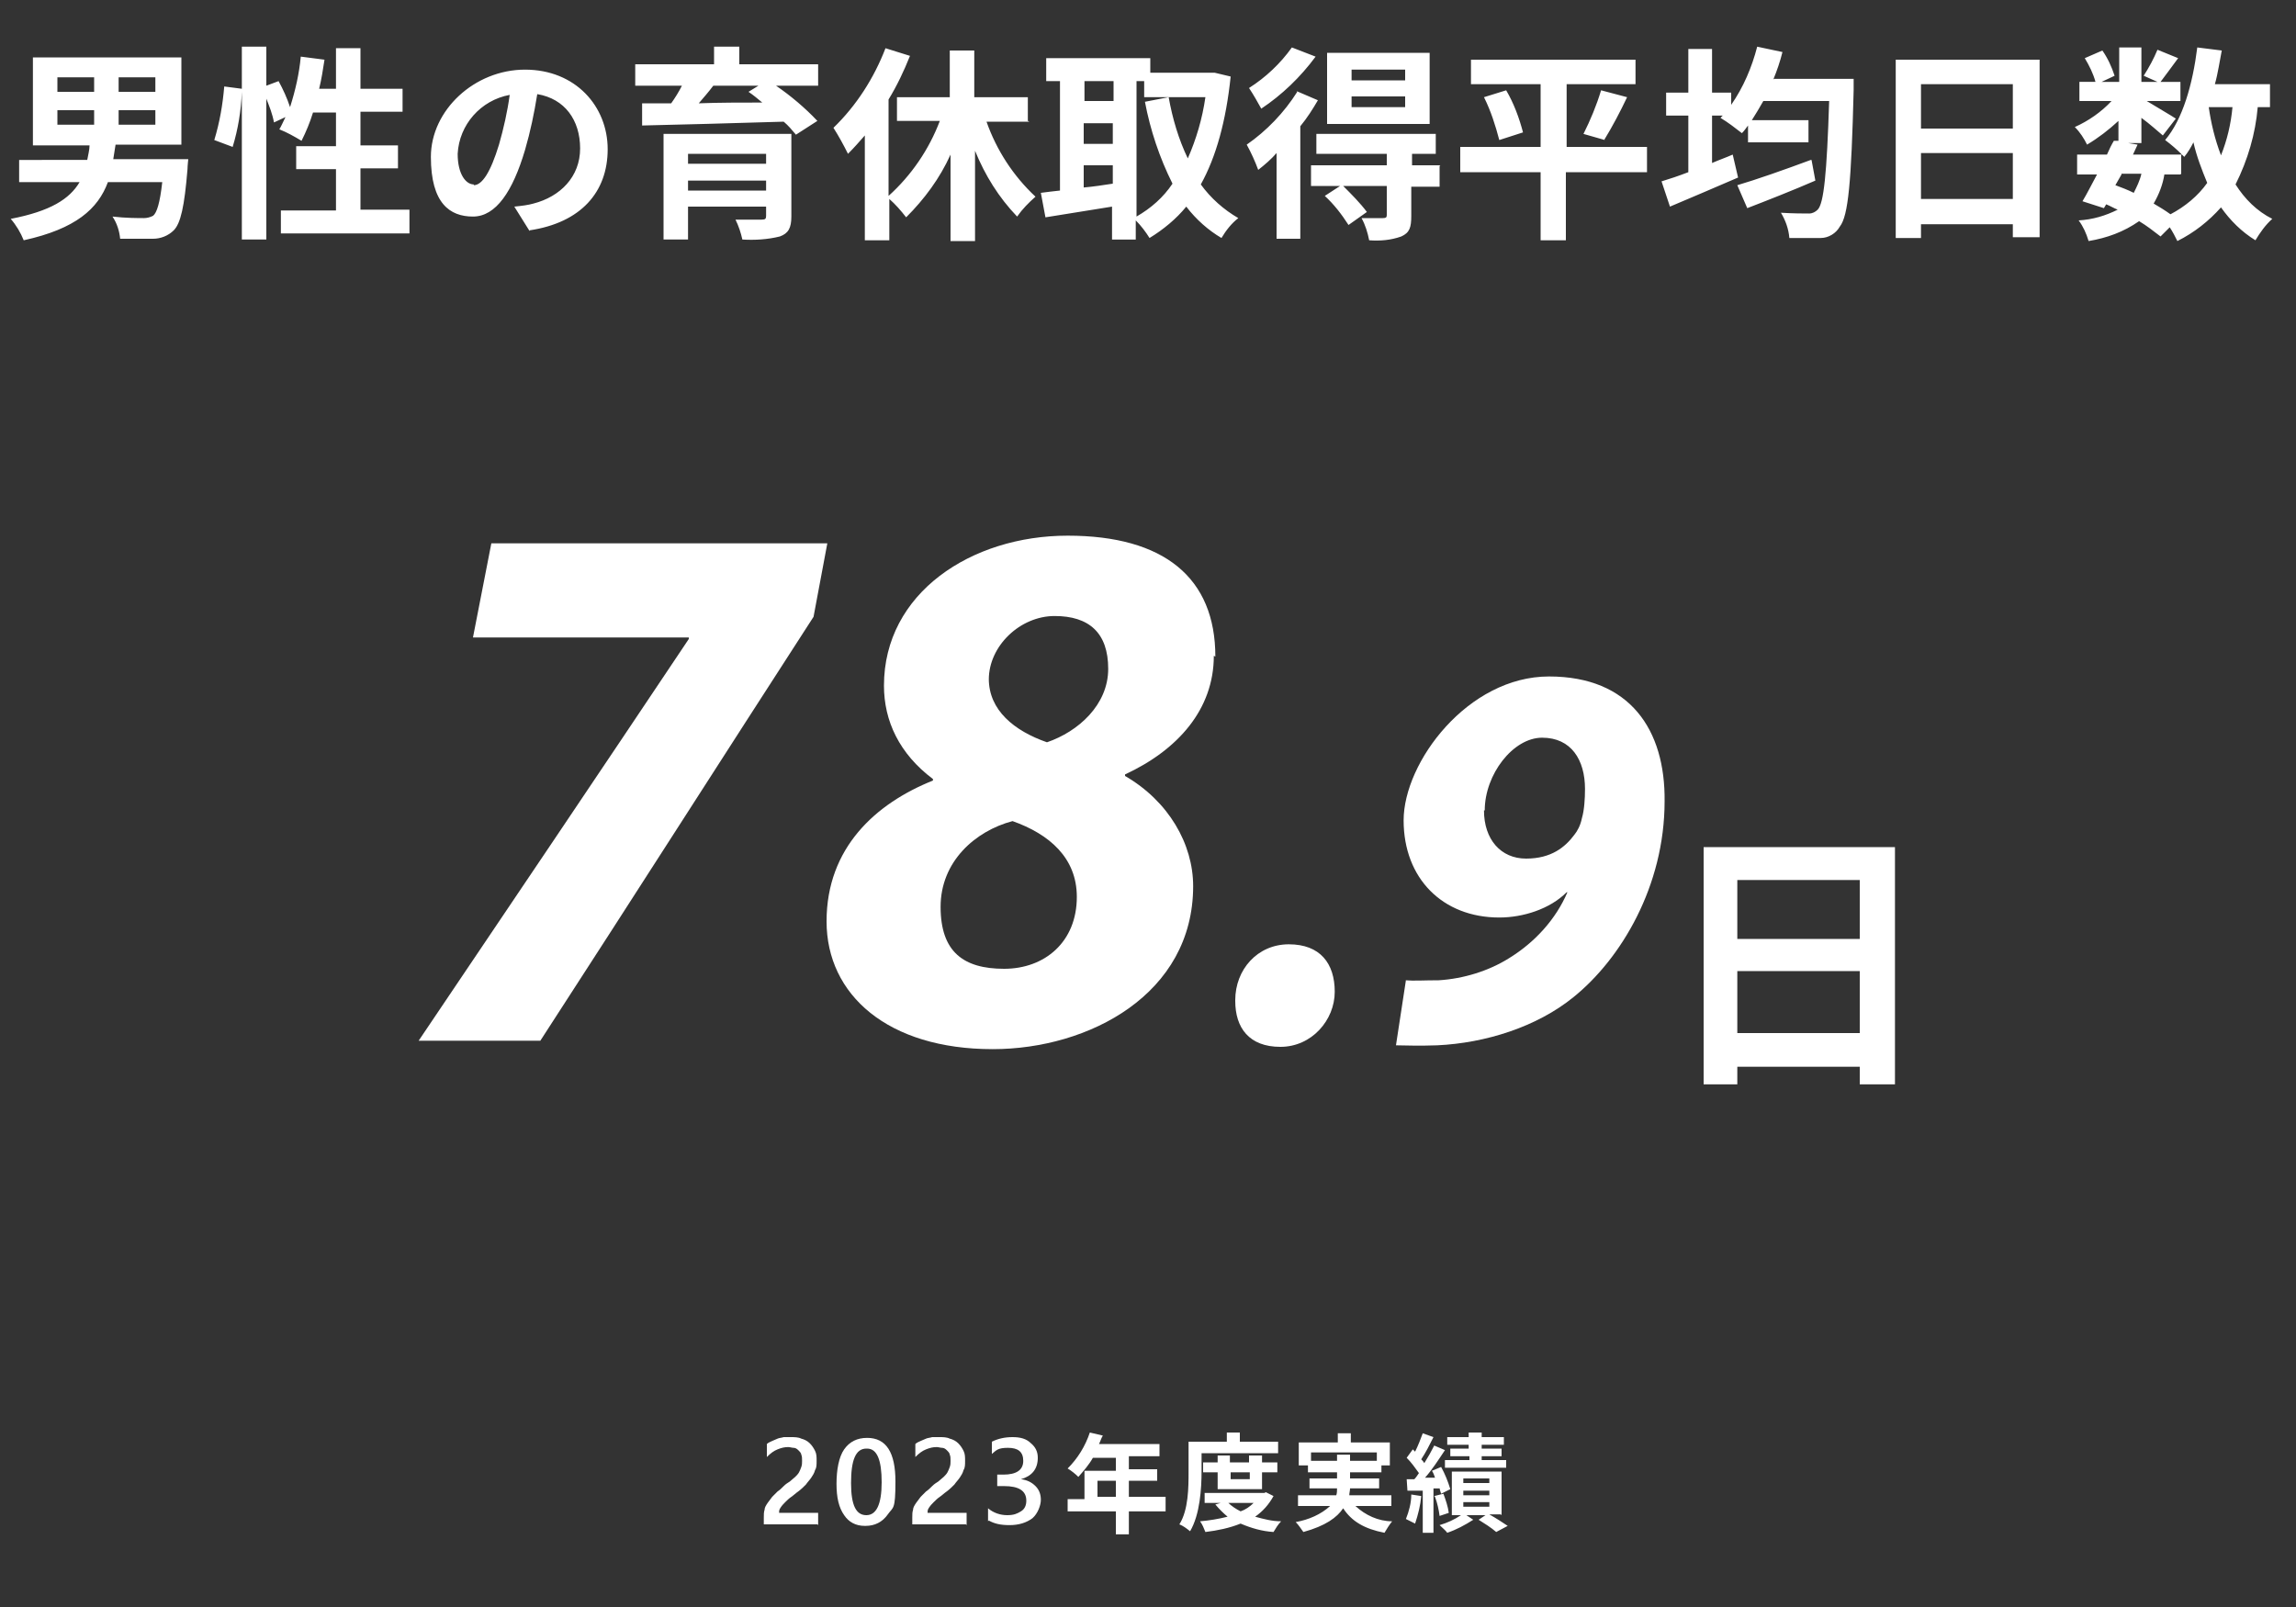
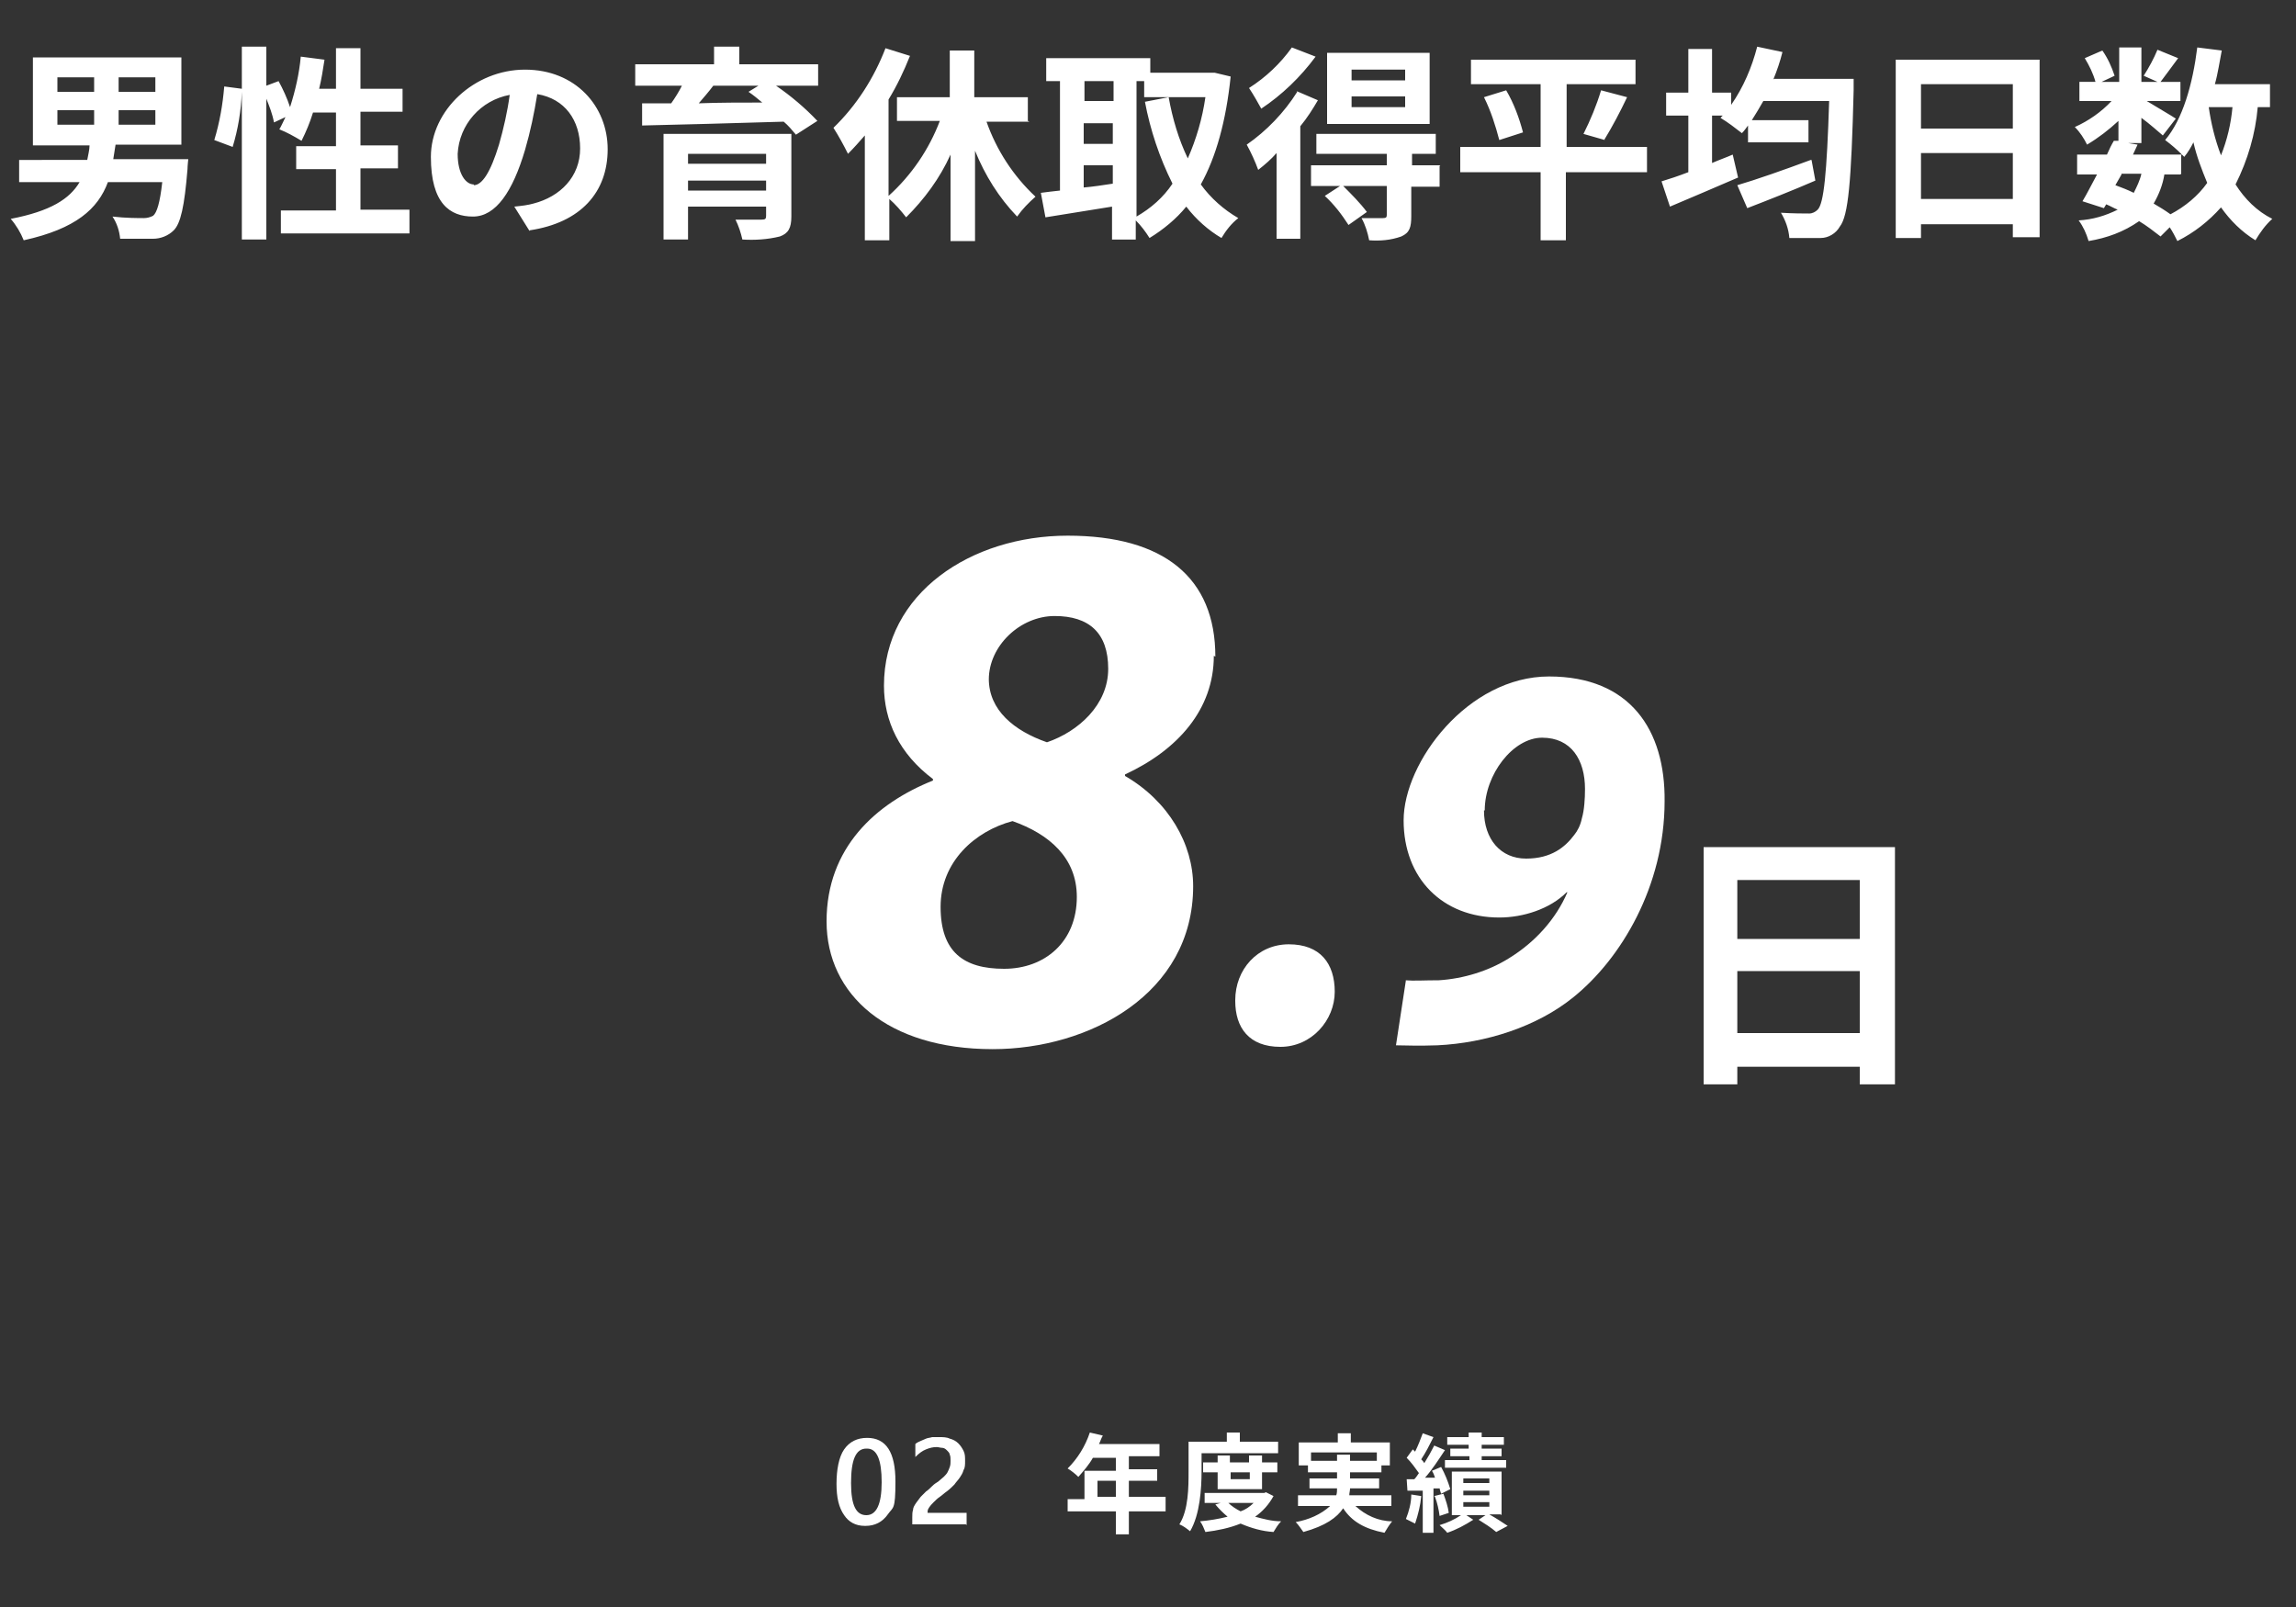
<svg xmlns="http://www.w3.org/2000/svg" id="_レイヤー_1" data-name="レイヤー_1" version="1.1" viewBox="0 0 300 210">
  <rect x="0" y="0" width="300" height="210" fill="#333333" stroke="none" />
  <defs>
    <style>
      .st0 {
        fill: #fff;
      }
    </style>
  </defs>
  <g id="_グループ_4880" data-name="グループ_4880">
    <path id="_パス_5848" data-name="パス_5848" class="st0" d="M7.5,14.4h4.8v1.9h-4.8v-1.9ZM7.5,10.1h4.8v1.9h-4.8v-1.9ZM20.3,12h-4.8v-1.9h4.8v1.9ZM20.3,16.3h-4.8v-1.9h4.8v1.9ZM14.8,20.8c.1-.6.2-1.2.3-1.9h8.6V7.5H4.3v11.5h7.4c0,.6-.2,1.3-.3,1.9H2.5v2.9h7.9c-1.3,2.2-3.8,3.8-9,4.8.7.8,1.3,1.8,1.7,2.8,6.8-1.5,9.7-4.1,11-7.6h7.1c-.3,2.7-.7,4-1.2,4.4-.4.2-.8.3-1.2.3-.7,0-2.4,0-4.1-.2.6.9.9,1.9,1,2.9,1.7,0,3.3,0,4.3,0,1,0,2-.4,2.7-1.1.9-.9,1.4-3.1,1.8-8,0-.4.1-1.3.1-1.3h-9.8ZM47.1,27.4v-5.4h4.9v-3h-4.9v-4.4h5.5v-3h-5.5v-5.3h-3.2v5.3h-2.2c.3-1.2.5-2.5.7-3.8l-3.1-.4c-.2,2.2-.7,4.4-1.4,6.6-.4-1.2-.9-2.3-1.5-3.4l-1.6.6v-5.1h-3.2v5.5l-2.3-.3c-.2,2.4-.6,4.7-1.3,7l2.4.9c.7-2.3,1.1-4.7,1.2-7.2v19.3h3.2V12.9c.4,1,.8,2,1,3.1l1.5-.7c-.3.6-.5,1.1-.8,1.6,1,.4,1.9.9,2.9,1.5.6-1.2,1.1-2.4,1.5-3.7h3v4.4h-5.2v3h5.2v5.4h-7.2v3h16.8v-3.1h-6.4ZM61.9,24.1c-1,0-2.1-1.3-2.1-4,.2-3.8,3-7,6.8-7.7-.3,2.2-.8,4.4-1.4,6.5-1.1,3.6-2.2,5.3-3.3,5.3ZM69.2,30.1c6.7-1,10.2-5,10.2-10.6s-4.2-10.4-10.8-10.4-12.3,5.3-12.3,11.4,2.5,7.8,5.5,7.8,5.2-3.3,6.8-8.7c.7-2.4,1.2-4.8,1.6-7.3,3.6.6,5.6,3.4,5.6,7.1s-2.6,6.3-6.1,7.2c-.7.2-1.5.3-2.5.4l2,3.2ZM89.9,24.9v-1.3h10.2v1.3h-10.2ZM100.1,20.1v1.3h-10.2v-1.3h10.2ZM103.4,17.5h-16.7v13.8h3.2v-4.3h10.2v1.2c0,.4-.1.5-.6.5-.4,0-2.1,0-3.4,0,.4.8.7,1.7.9,2.6,1.6.1,3.3,0,4.9-.4,1.1-.4,1.5-1.1,1.5-2.6v-10.9ZM99.1,11.2l-1.3.8c.6.4,1.2.9,1.8,1.4-2.8,0-5.6,0-8.3.1.6-.7,1.3-1.5,1.9-2.3h5.9ZM106.9,11.2v-2.8h-10.3v-2.3h-3.3v2.3h-10.3v2.8h6.1c-.4.8-.9,1.6-1.4,2.3h-3.8c0,0,0,2.9,0,2.9,4.7-.1,11.8-.3,18.5-.5.6.5,1.1,1.1,1.6,1.7l2.8-1.8c-1.6-1.7-3.5-3.3-5.4-4.6h5.3ZM134.3,15.8v-3.1h-7v-6.1h-3.2v6.1h-6.9v3.1h5.6c-1.4,3.7-3.7,7.1-6.7,9.8v-12.6c1.1-1.8,2-3.7,2.8-5.7l-3.2-1c-1.5,3.9-3.8,7.5-6.8,10.4.7,1.1,1.3,2.2,1.9,3.4.8-.8,1.5-1.6,2.2-2.4v13.7h3.2v-5.4c.8.7,1.5,1.5,2.2,2.4,2.4-2.4,4.4-5.1,5.8-8.2v11.3h3.2v-11.8c1.3,3.2,3.1,6.1,5.5,8.6.7-1,1.5-1.8,2.4-2.6-2.9-2.7-5.1-6.1-6.4-9.8h5.6ZM148.6,10.6h.9v2.1h8c-.4,2.8-1.2,5.5-2.3,8-1.2-2.5-2-5.2-2.5-8l-3.1.6c.7,3.7,1.9,7.3,3.6,10.7-1.2,1.8-2.8,3.2-4.7,4.3V10.6ZM141.6,21.6h3.8v2.4c-1.3.2-2.6.4-3.8.5v-2.9ZM141.6,16.1h3.8v2.7h-3.8v-2.7ZM145.5,10.6v2.6h-3.8v-2.6h3.8ZM158.9,9.5h-.5c0,0-8.1,0-8.1,0v-1.9h-13.6v3h1.8v14.3c-.9.1-1.8.2-2.5.3l.6,3.2c2.5-.4,5.6-.9,8.7-1.4v4.3h3.1v-2.5c.7.7,1.3,1.5,1.8,2.3,1.8-1.1,3.5-2.5,4.8-4.1,1.3,1.7,2.9,3.1,4.6,4.1.6-1,1.3-1.9,2.2-2.6-1.9-1.1-3.6-2.6-4.9-4.4,2-3.6,3.3-8.3,3.9-14.1l-2.1-.5ZM183.6,10.5h-7v-1.4h7v1.4ZM183.6,14h-7v-1.4h7v1.4ZM186.8,6.9h-13.4v9.3h13.4V6.9ZM168.8,6.2c-1.5,2.1-3.4,3.9-5.6,5.3.6.9,1.1,1.8,1.6,2.7,2.7-1.8,5.1-4.1,7.1-6.8l-3.1-1.2ZM169.5,12c-1.7,2.7-4,5.1-6.6,6.9.6,1.1,1.1,2.2,1.5,3.3.9-.7,1.7-1.4,2.4-2.2v11.2h3.1v-14.7c.9-1.1,1.6-2.2,2.3-3.4l-2.8-1.2ZM188.2,21.6h-3.7v-1.5h3.1v-2.6h-15.6v2.6h9.2v1.5h-9.9v2.7h3.8l-2,1.3c1.2,1.1,2.2,2.4,3.1,3.8l2.4-1.7c-.9-1.2-2-2.3-3.1-3.4h5.7v3.8c0,.3-.1.4-.5.4-.4,0-1.6,0-2.8,0,.5.9.8,1.9,1,2.9,1.4.1,2.8,0,4.2-.5,1.1-.5,1.3-1.2,1.3-2.7v-3.8h3.7v-2.7ZM215.3,19.2h-10.6v-8.2h9v-3.2h-21.5v3.2h9.1v8.2h-10.5v3.3h10.5v8.9h3.3v-8.9h10.6v-3.3ZM193.9,12.7c.9,1.8,1.5,3.7,2,5.6l3.1-1c-.5-1.9-1.2-3.8-2.2-5.5l-2.9.9ZM209.6,18.3c1.1-1.8,2.1-3.7,3-5.6l-3.4-.9c-.6,2-1.4,3.9-2.3,5.7l2.8.8ZM236.6,20.9c-3.5,1.3-7.2,2.6-9.6,3.3l1.3,3c2.6-1,5.9-2.3,8.9-3.6l-.5-2.7ZM231.7,10.4c.5-1.2.9-2.4,1.2-3.6l-3.3-.7c-.7,2.7-1.8,5.3-3.4,7.6v-1.6h-2.5v-5.7h-3.1v5.7h-2.9v3h2.9v7.4c-1.3.5-2.5.9-3.5,1.2l1.1,3.3c2.6-1.1,5.9-2.5,8.9-3.8l-.7-3c-.9.4-1.8.7-2.7,1.1v-6.2h1.4l-.3.3c1,.6,1.9,1.3,2.8,2,.3-.3.5-.6.8-1v2.2h7.9v-2.9h-7.4c.5-.8,1-1.6,1.5-2.5h8.6c-.3,9.5-.7,13.4-1.5,14.2-.3.3-.7.5-1.1.5-.7,0-2.1,0-3.7-.1.6,1,1,2.1,1.1,3.3,1.4,0,2.7,0,4.1,0,1,0,2-.6,2.5-1.5,1.1-1.4,1.5-5.8,1.8-17.8,0-.4,0-1.5,0-1.5h-10.4ZM251,26v-6h12v6h-12ZM263,11v5.8h-12v-5.8h12ZM247.7,7.8v23.3h3.3v-1.8h12v1.7h3.5V7.8h-18.8ZM285,22.7v-2.6c.2.2.3.3.4.4.5-.6.9-1.3,1.2-1.9.4,1.8,1.1,3.6,1.8,5.3-1.2,1.7-2.9,3.1-4.8,4.1-.7-.5-1.5-1-2.2-1.4.7-1.2,1.2-2.5,1.4-3.8h2.1ZM277.2,22.7h2.6c-.2.9-.6,1.7-1,2.5-.8-.4-1.6-.7-2.4-1l.8-1.4ZM291.7,14c-.2,2.2-.7,4.3-1.5,6.3-.8-2.1-1.3-4.2-1.6-6.3h3.1ZM296.6,14v-3h-7.2c.4-1.4.6-2.9.9-4.4l-3.2-.4c-.6,4.8-1.9,9.4-4.2,12.1.8.6,1.5,1.2,2.2,1.9h-6.4l.6-1.3-1.2-.2h1.7v-3.3c1.1.8,2.2,1.8,2.8,2.3l1.7-2.2c-.6-.4-2.5-1.5-3.8-2.3h4.4v-2.5h-2.6c.6-.8,1.5-2,2.3-3.1l-2.7-1.1c-.5,1.2-1.1,2.3-1.8,3.4l1.8.8h-2.1v-4.5h-2.9v4.5h-2.3l1.7-.8c-.4-1.2-.9-2.3-1.6-3.3l-2.3,1c.6,1,1.1,2,1.4,3.1h-2.1v2.5h4.2c-1.3,1.4-3,2.6-4.8,3.4.7.7,1.2,1.5,1.6,2.3,1.5-.9,2.8-1.9,4.1-3.1v2.6h-.6c-.3.5-.6,1.1-.9,1.8h-3.9v2.6h2.6c-.7,1.3-1.3,2.5-1.9,3.5l2.8.9.3-.5c.5.2,1,.5,1.5.7-1.6.8-3.3,1.3-5.1,1.4.6.8,1,1.7,1.3,2.7,2.4-.4,4.6-1.2,6.6-2.6,1,.6,1.9,1.3,2.8,2l1.2-1.2c.4.6.7,1.2,1,1.8,2.2-1.1,4.1-2.6,5.7-4.4,1.2,1.7,2.7,3.2,4.5,4.3.6-1,1.3-2,2.2-2.8-2-1-3.6-2.6-4.8-4.5,1.6-3.2,2.6-6.6,2.9-10.1h1.5Z" />
    <path id="_パス_5855" data-name="パス_5855" class="st0" d="M227,135v-8.1h16v8.1h-16ZM243,115v7.7h-16v-7.7h16ZM222.6,110.7v31h4.4v-2.3h16v2.3h4.6v-31h-25Z" />
    <path id="_パス_5857" data-name="パス_5857" class="st0" d="M143.4,195.6v-2.1h2.4v2.1h-2.4ZM152.3,195.6h-4.8v-2.1h3.7v-1.5h-3.7v-1.7h4v-1.6h-7.9c.2-.4.3-.8.5-1.1l-1.7-.4c-.6,1.8-1.6,3.4-2.9,4.7.5.3,1,.7,1.4,1.1.7-.8,1.4-1.6,1.9-2.5h3v1.7h-4.1v3.7h-2.2v1.6h6.3v3h1.7v-3h4.8v-1.6ZM156.9,189.9h10.1v-1.5h-5v-1.2h-1.7v1.2h-5v3.9c0,2,0,5-1.2,6.9.5.2.9.5,1.4.9,1.3-2.2,1.5-5.6,1.5-7.9v-2.4ZM163.3,192.4v.9h-2.5v-.9h2.5ZM164.9,194.6v-2.2h2v-1.3h-2v-.9h-1.7v.9h-2.5v-.9h-1.6v.9h-1.9v1.3h1.9v2.2h5.8ZM163.8,196.4c-.5.5-1.1.9-1.7,1.1-.6-.3-1.2-.7-1.6-1.1h3.3ZM165.2,195.1h-.3c0,0-7.5,0-7.5,0v1.3h2.1l-.7.2c.5.6,1,1.1,1.6,1.6-1.2.3-2.4.5-3.6.6.3.4.5.9.7,1.4,1.6-.2,3.1-.5,4.6-1.1,1.4.6,2.8,1,4.3,1.1.3-.5.6-1,1-1.4-1.2,0-2.3-.3-3.4-.6,1-.7,1.8-1.6,2.4-2.7l-1-.5ZM171.3,190.9v-1.1h8.6v1.1h-3.5v-.8h-1.7v.8h-3.4ZM181.8,196.8v-1.4h-5.5c0-.3.1-.6.1-.9h3.8v-1.3h-3.8v-.8h4.1v-.9h1.1v-3h-5.1v-1.2h-1.7v1.2h-5.1v3h1.2v.9h3.8v.8h-3.6v1.3h3.6c0,.3,0,.6-.1.9h-5v1.4h4.2c-1.2,1.1-2.8,1.8-4.5,2.1.4.4.7.9,1,1.3,2.9-.8,4.4-1.9,5.2-3.1,1.1,1.7,2.8,2.7,5.4,3.2.3-.5.6-1,1-1.5-1.8,0-3.5-.8-4.8-2h4.6ZM192,189.3h-2.5v1h2.5v.5h-3.2v1h8v-1h-3.2v-.5h2.6v-1h-2.6v-.5h2.9v-1h-2.9v-.6h-1.7v.6h-2.8v1h2.8v.5ZM184.4,195.3c0,1.1-.3,2.2-.7,3.2.4.2.8.4,1.2.6.4-1.2.7-2.4.8-3.6l-1.3-.2ZM188.1,194.4c0,.2.1.5.2.8l1.2-.6c-.3-1-.7-2-1.2-2.9l-1.2.5c.2.3.3.6.4.9h-1.3c.9-1,1.8-2.4,2.6-3.6l-1.4-.6c-.4.8-.8,1.5-1.3,2.3-.1-.2-.3-.4-.4-.5.6-.9,1.1-1.9,1.6-2.9l-1.4-.5c-.3.8-.6,1.6-1,2.4-.1-.1-.2-.2-.3-.3l-.8,1.1c.6.6,1.1,1.3,1.6,2-.2.3-.4.6-.6.8h-1c0,0,.1,1.5.1,1.5h2c0-.1,0,5.5,0,5.5h1.4v-5.8h.8ZM187.5,195.6c.3.8.5,1.7.6,2.5l1.2-.4c-.1-.8-.4-1.7-.7-2.5l-1.2.3ZM191.2,196.3h3.4v.6h-3.4v-.6ZM191.2,194.8h3.4v.6h-3.4v-.6ZM191.2,193.2h3.4v.6h-3.4v-.6ZM196.2,198v-5.7h-6.5v5.7h1.2c-.9.6-1.8,1-2.8,1.3.3.3.8.7,1,1,1.2-.4,2.3-1,3.4-1.7l-.9-.6h2.5l-.9.6c.8.5,1.6,1,2.3,1.6l1.5-.8c-.6-.4-1.5-1-2.4-1.5h1.5Z" />
-     <path class="st0" d="M108.1,71l-1.8,9.6c-11.9,18.4-23.7,36.9-35.7,55.4h-15.9c11.8-17.5,23.6-35,35.3-52.5v-.2h-28.2l2.4-12.3h44.1Z" />
    <path class="st0" d="M158.6,85.7c0,7-4.7,12.3-11.6,15.5v.2c5.7,3.3,8.9,8.9,8.9,14.4,0,14.1-13.6,21.3-26.2,21.3-13.7,0-21.7-7.1-21.7-16.7s6.4-15.4,13.9-18.4v-.2c-4.4-3.3-6.4-7.6-6.4-12.2,0-12.1,11.4-19.6,24-19.6s19.3,5.5,19.3,15.8ZM140.7,117.2c0-5.1-3.6-8.2-8.4-9.9-4.9,1.3-9.4,5.3-9.4,11.2s3,8.1,8.3,8.1,9.5-3.5,9.5-9.4ZM129.2,88.7c0,4.1,3.3,6.8,7.6,8.3,4.1-1.4,8-4.9,8-9.6s-2.5-6.9-7-6.9-8.6,3.9-8.6,8.3Z" />
    <path class="st0" d="M161.4,130.7c0-4,2.9-7.3,7-7.3s6,2.5,6,6.2-3,7.2-7.1,7.2-5.9-2.5-5.9-6Z" />
    <path class="st0" d="M183.6,128.1c1.2.1,2.4,0,4.4,0,3.2-.2,6.5-1.2,9.2-2.9,3.4-2.1,6.1-5.1,7.6-8.6h-.1c-2.2,2.2-5.7,3.3-8.8,3.3-7.4,0-12.5-5.1-12.5-12.7s8.4-18.8,19-18.8,15.2,7,15.1,16.3c0,11.1-5.7,20.6-11.9,25.6-4.8,3.9-11.5,6-17.8,6.3-2.7.1-4.1,0-5.4,0l1.3-8.5ZM193.9,105.9c0,3.8,2.2,6.3,5.5,6.3s5.1-1.5,6.3-3.1c.4-.5.8-1.2,1-2.2.3-1,.4-2.5.4-3.8,0-3.8-1.8-6.7-5.6-6.7s-7.5,4.8-7.5,9.5Z" />
-     <path class="st0" d="M106.8,199.2h-7v-.9c0-.4,0-.7.1-1,0-.3.2-.6.4-.9.2-.3.4-.5.6-.8.2-.2.5-.5.7-.7.3-.2.5-.4.8-.7s.5-.4.8-.6c.2-.2.5-.4.7-.6.2-.2.4-.4.5-.6s.2-.4.3-.7.1-.5.1-.8,0-.6-.1-.8c0-.2-.2-.4-.4-.6s-.4-.3-.6-.3c-.2,0-.5-.1-.7-.1-.5,0-.9.1-1.4.3-.5.2-.9.5-1.4,1v-1.7c.2-.2.5-.3.7-.4s.5-.2.7-.3.5-.1.8-.2c.3,0,.6,0,.9,0,.5,0,1,0,1.4.2.4.1.8.3,1.1.6.3.3.5.6.7,1,.2.4.2.8.2,1.3s0,.9-.2,1.2c-.1.4-.3.7-.5,1-.2.3-.5.6-.7.9-.3.3-.6.6-1,.9-.3.2-.6.5-.9.7-.3.2-.6.5-.8.7-.2.2-.4.4-.6.7s-.2.4-.2.7h0s5.1,0,5.1,0v1.6Z" />
    <path class="st0" d="M113,199.4c-1.2,0-2.1-.5-2.7-1.4-.7-1-1-2.3-1-4.1s.3-3.5,1-4.5c.7-1,1.7-1.5,3-1.5,2.5,0,3.7,1.9,3.7,5.7s-.3,3.3-1,4.3-1.7,1.5-2.9,1.5ZM113.2,189.3c-1.4,0-2,1.5-2,4.5s.7,4.2,2,4.2,2-1.4,2-4.3-.6-4.4-1.9-4.4Z" />
    <path class="st0" d="M126.2,199.2h-7v-.9c0-.4,0-.7.1-1,0-.3.2-.6.4-.9.2-.3.4-.5.6-.8.2-.2.5-.5.7-.7.3-.2.5-.4.8-.7s.5-.4.8-.6c.2-.2.5-.4.7-.6.2-.2.4-.4.5-.6s.2-.4.3-.7.1-.5.1-.8,0-.6-.1-.8c0-.2-.2-.4-.4-.6s-.4-.3-.6-.3c-.2,0-.5-.1-.7-.1-.5,0-.9.1-1.4.3-.5.2-.9.5-1.4,1v-1.7c.2-.2.5-.3.7-.4s.5-.2.7-.3.5-.1.8-.2c.3,0,.6,0,.9,0,.5,0,1,0,1.4.2.4.1.8.3,1.1.6.3.3.5.6.7,1,.2.4.2.8.2,1.3s0,.9-.2,1.2c-.1.4-.3.7-.5,1-.2.3-.5.6-.7.9-.3.3-.6.6-1,.9-.3.2-.6.5-.9.7-.3.2-.6.5-.8.7-.2.2-.4.4-.6.7s-.2.4-.2.7h0s5.1,0,5.1,0v1.6Z" />
-     <path class="st0" d="M129.1,198.8v-1.7c.7.6,1.6.9,2.5.9s1.3-.2,1.8-.5.7-.8.7-1.4c0-1.3-1-1.9-2.9-1.9h-.9v-1.5h.8c1.7,0,2.6-.6,2.6-1.8s-.7-1.7-2-1.7-1.5.3-2.1.8v-1.6c.8-.4,1.7-.6,2.7-.6s1.8.2,2.4.8c.6.5.9,1.1.9,1.9,0,1.5-.8,2.4-2.2,2.8h0c.8.1,1.4.4,1.9.9s.7,1.1.7,1.8-.4,1.8-1.1,2.4c-.8.6-1.8.9-3,.9s-2-.2-2.7-.6Z" />
  </g>
</svg>